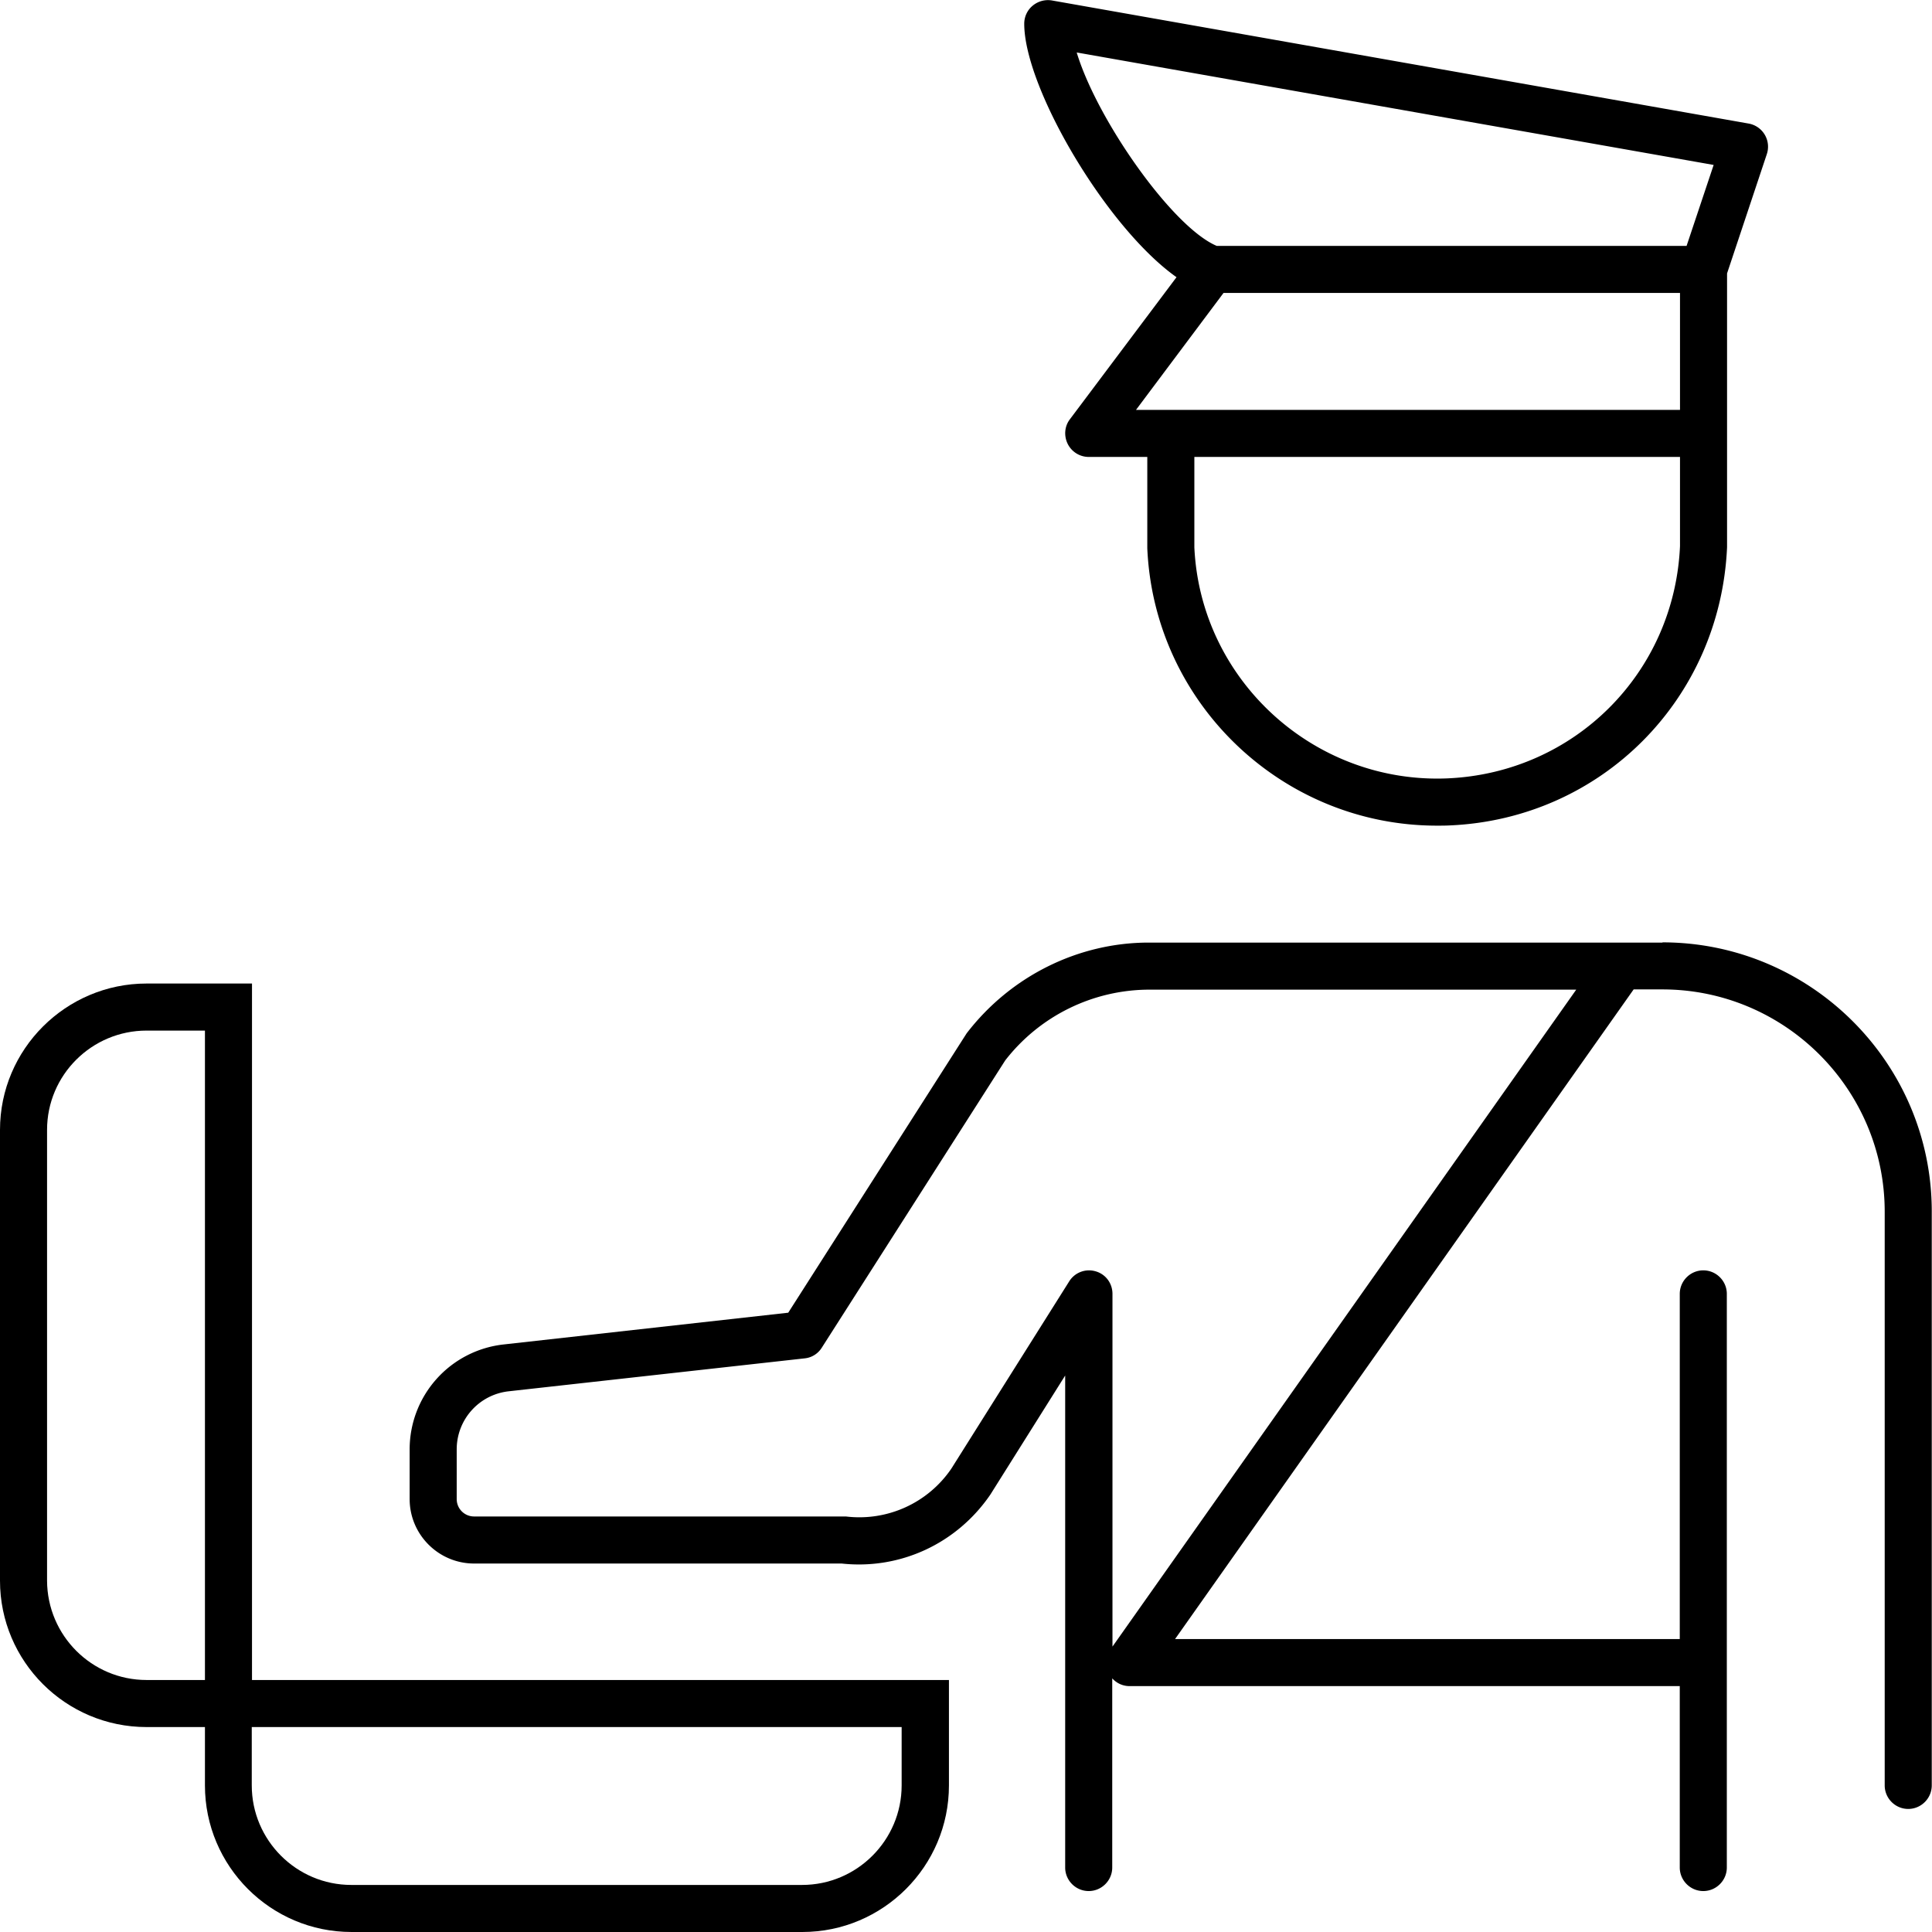
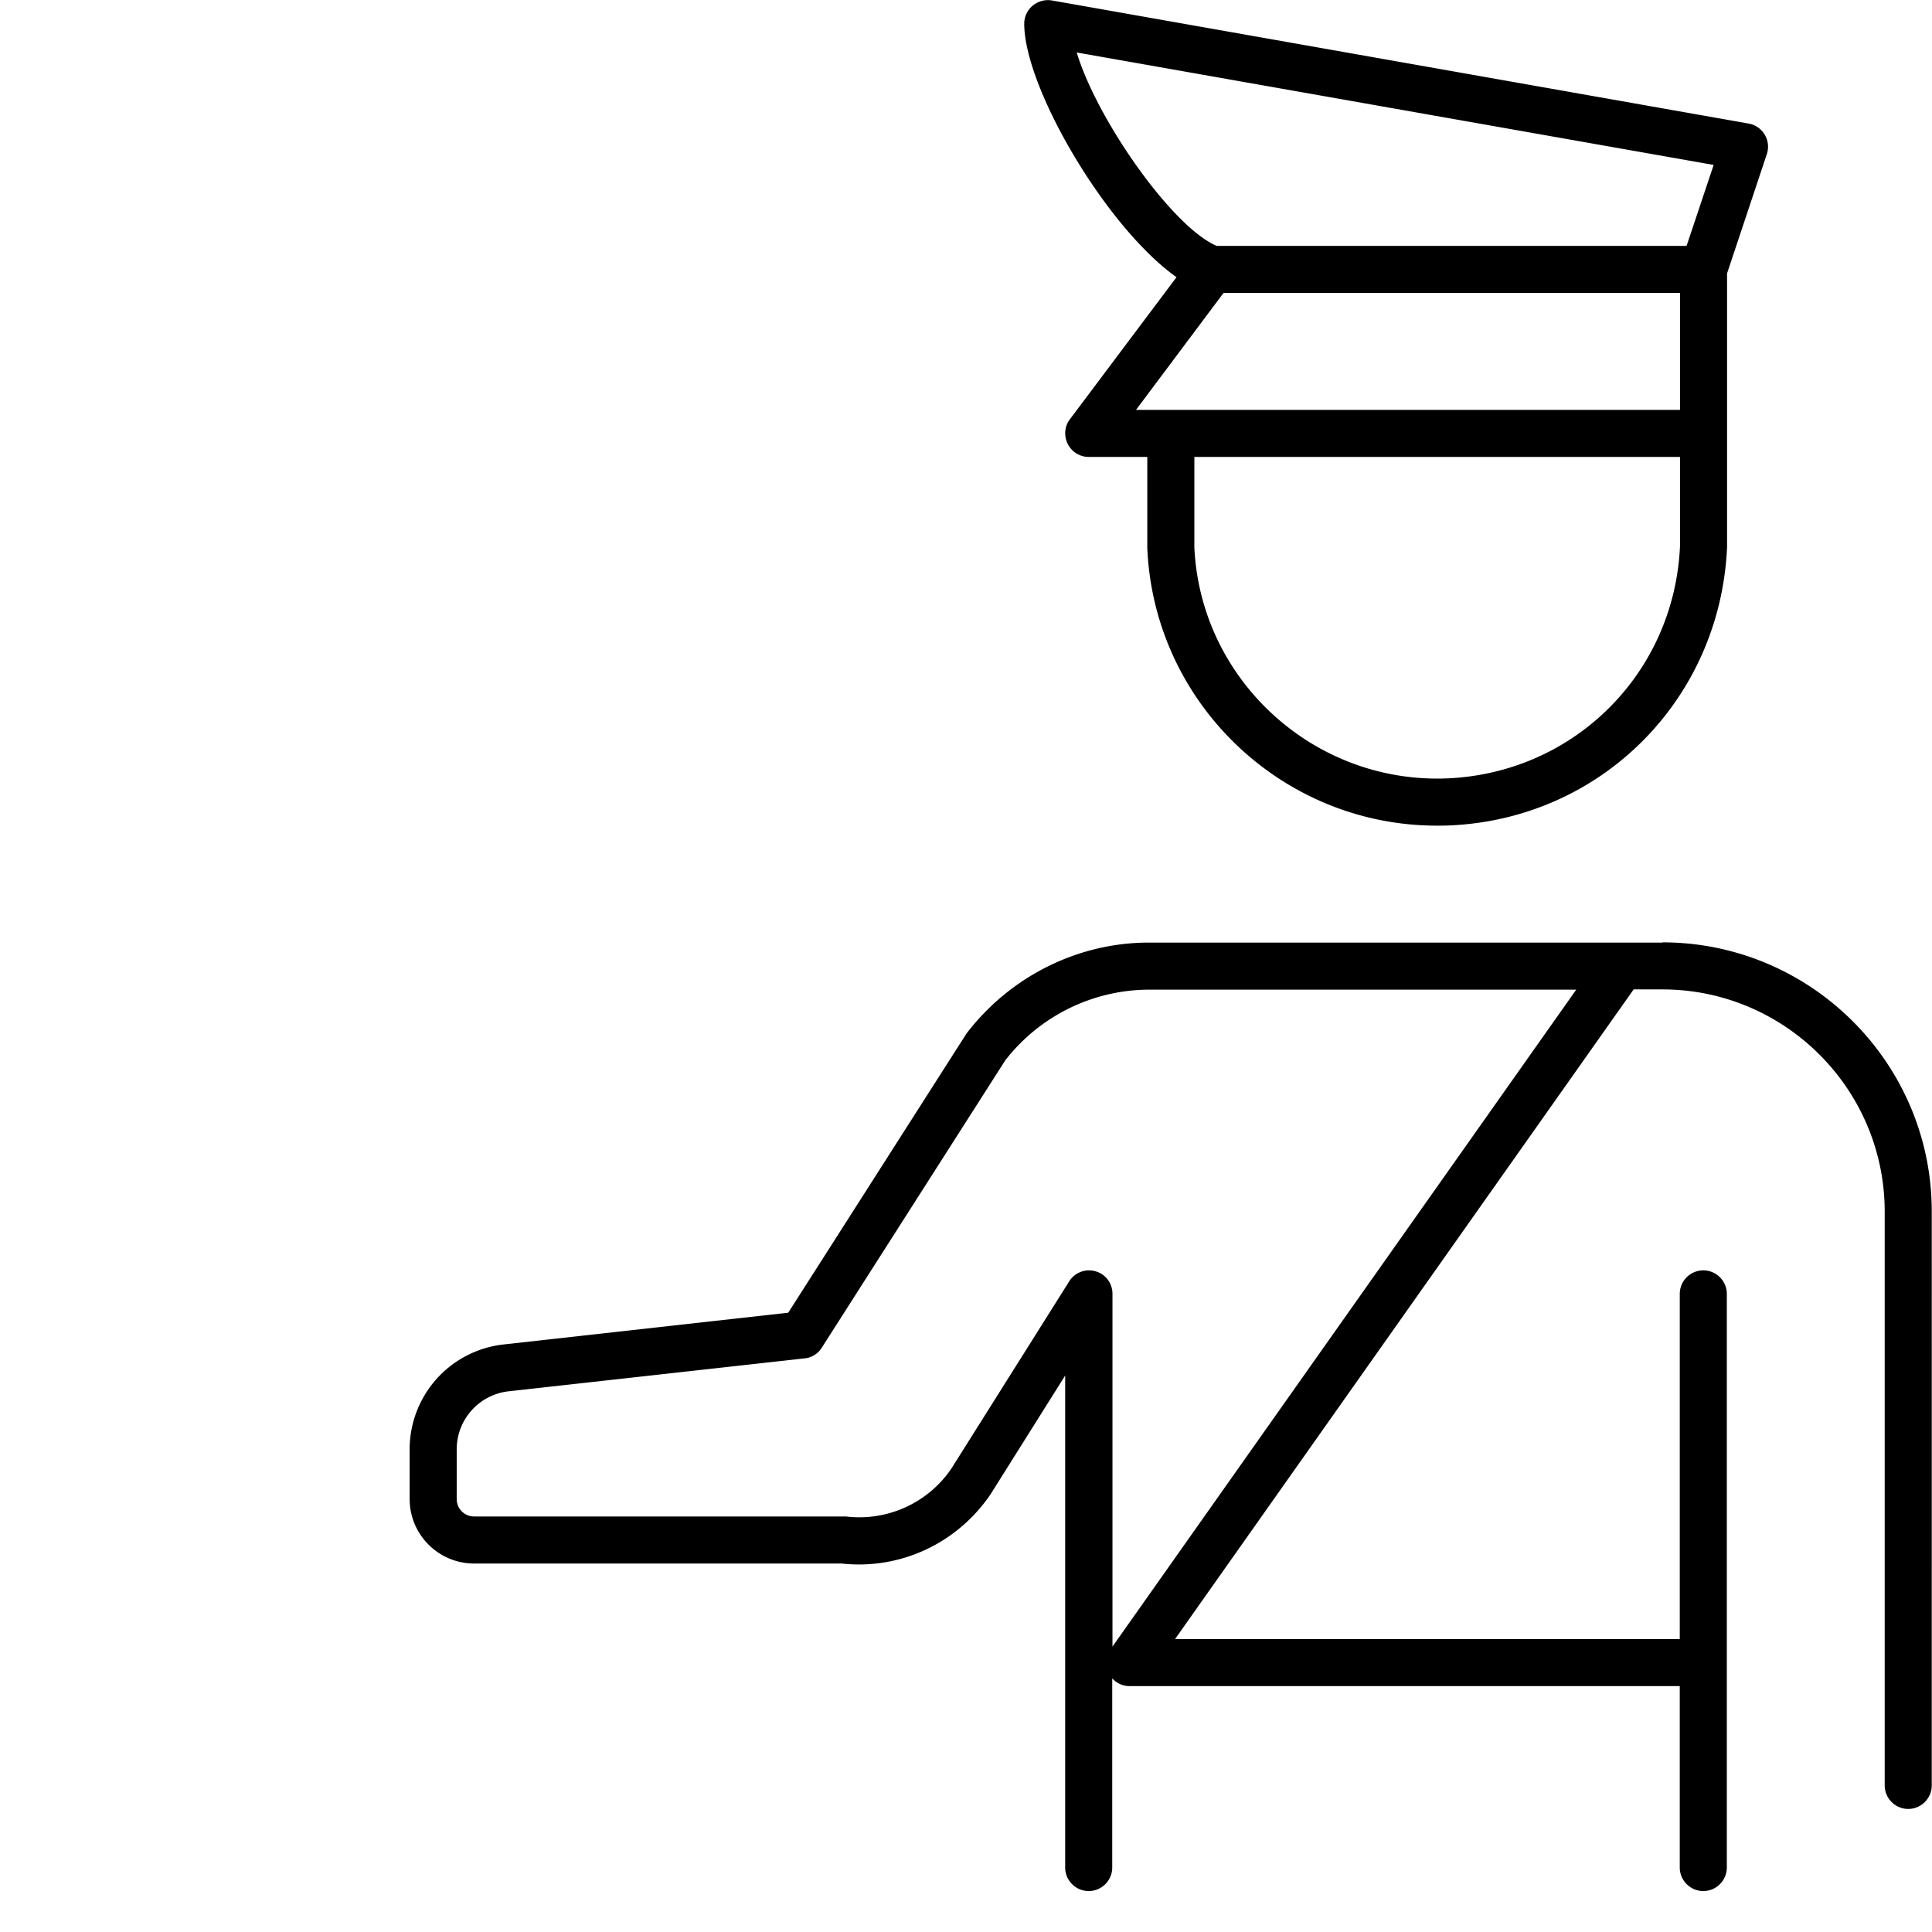
<svg xmlns="http://www.w3.org/2000/svg" viewBox="0 0 82.11 82.11">
  <path d="M50.01 11.77l-4.54 6.05c-.23.3-.26.71-.09 1.05a1 1 0 0 0 .89.55h2.49v3.88c.29 6.61 5.76 11.79 12.31 11.79.18 0 .37 0 .55-.01 6.43-.28 11.49-5.35 11.78-11.82V11.62l1.69-5.07a.998.998 0 0 0-.78-1.3L44.71.02c-.29-.05-.59.03-.82.22s-.36.47-.36.77c0 2.72 3.49 8.66 6.47 10.77zm1.99.68h19.4v4.97H48.28L52 12.45zm9.54 20.63c-5.68.25-10.52-4.17-10.78-9.82v-3.84H71.4v3.79c-.24 5.39-4.48 9.63-9.87 9.87zM72.83 7.01l-1.15 3.44H51.71c-1.89-.8-5.09-5.37-5.95-8.22l27.07 4.78zm-2.17 33.05H48.82c-2.99 0-5.87 1.42-7.74 3.86L33.5 55.79l-12.1 1.35a4.484 4.484 0 0 0-3.99 4.46v2.11c0 1.51 1.23 2.74 2.74 2.74h15.62c2.48.27 4.89-.84 6.32-2.93l3.18-5.06v20.91c0 .55.45 1 1 1s1-.45 1-1v-8.04c.19.21.45.33.74.33h23.38v7.71c0 .55.45 1 1 1s1-.45 1-1V54.99c0-.55-.45-1-1-1s-1 .45-1 1v14.67H49.94l19.49-27.61h1.22c5.21 0 9.45 4.24 9.45 9.45v24.38c0 .55.45 1 1 1s1-.45 1-1V51.49c0-6.31-5.14-11.44-11.45-11.44zM47.28 69.98V54.99c0-.45-.29-.84-.72-.96a.992.992 0 0 0-1.12.43l-5.01 7.96a4.73 4.73 0 0 1-4.48 2.03h-15.8c-.41 0-.74-.33-.74-.74V61.6c0-1.27.95-2.33 2.21-2.47l12.58-1.4c.3-.03.57-.2.73-.46l7.79-12.2a7.766 7.766 0 0 1 6.11-3.01h18.16L47.28 69.98z" />
-   <path d="M10.71 41.8H6.23C2.8 41.8 0 44.59 0 48.02v19.16c0 3.43 2.79 6.22 6.23 6.22h2.48v2.48c0 3.43 2.79 6.23 6.23 6.23H34.1c3.43 0 6.23-2.79 6.23-6.23V71.4H10.71V41.8zM6.23 71.4c-2.33 0-4.22-1.89-4.23-4.22V48.02c0-2.33 1.9-4.22 4.23-4.22h2.48v27.6H6.23zm32.09 2v2.48c0 2.33-1.9 4.23-4.23 4.23H14.93c-2.33 0-4.23-1.9-4.23-4.23V73.4h27.61z" />
</svg>